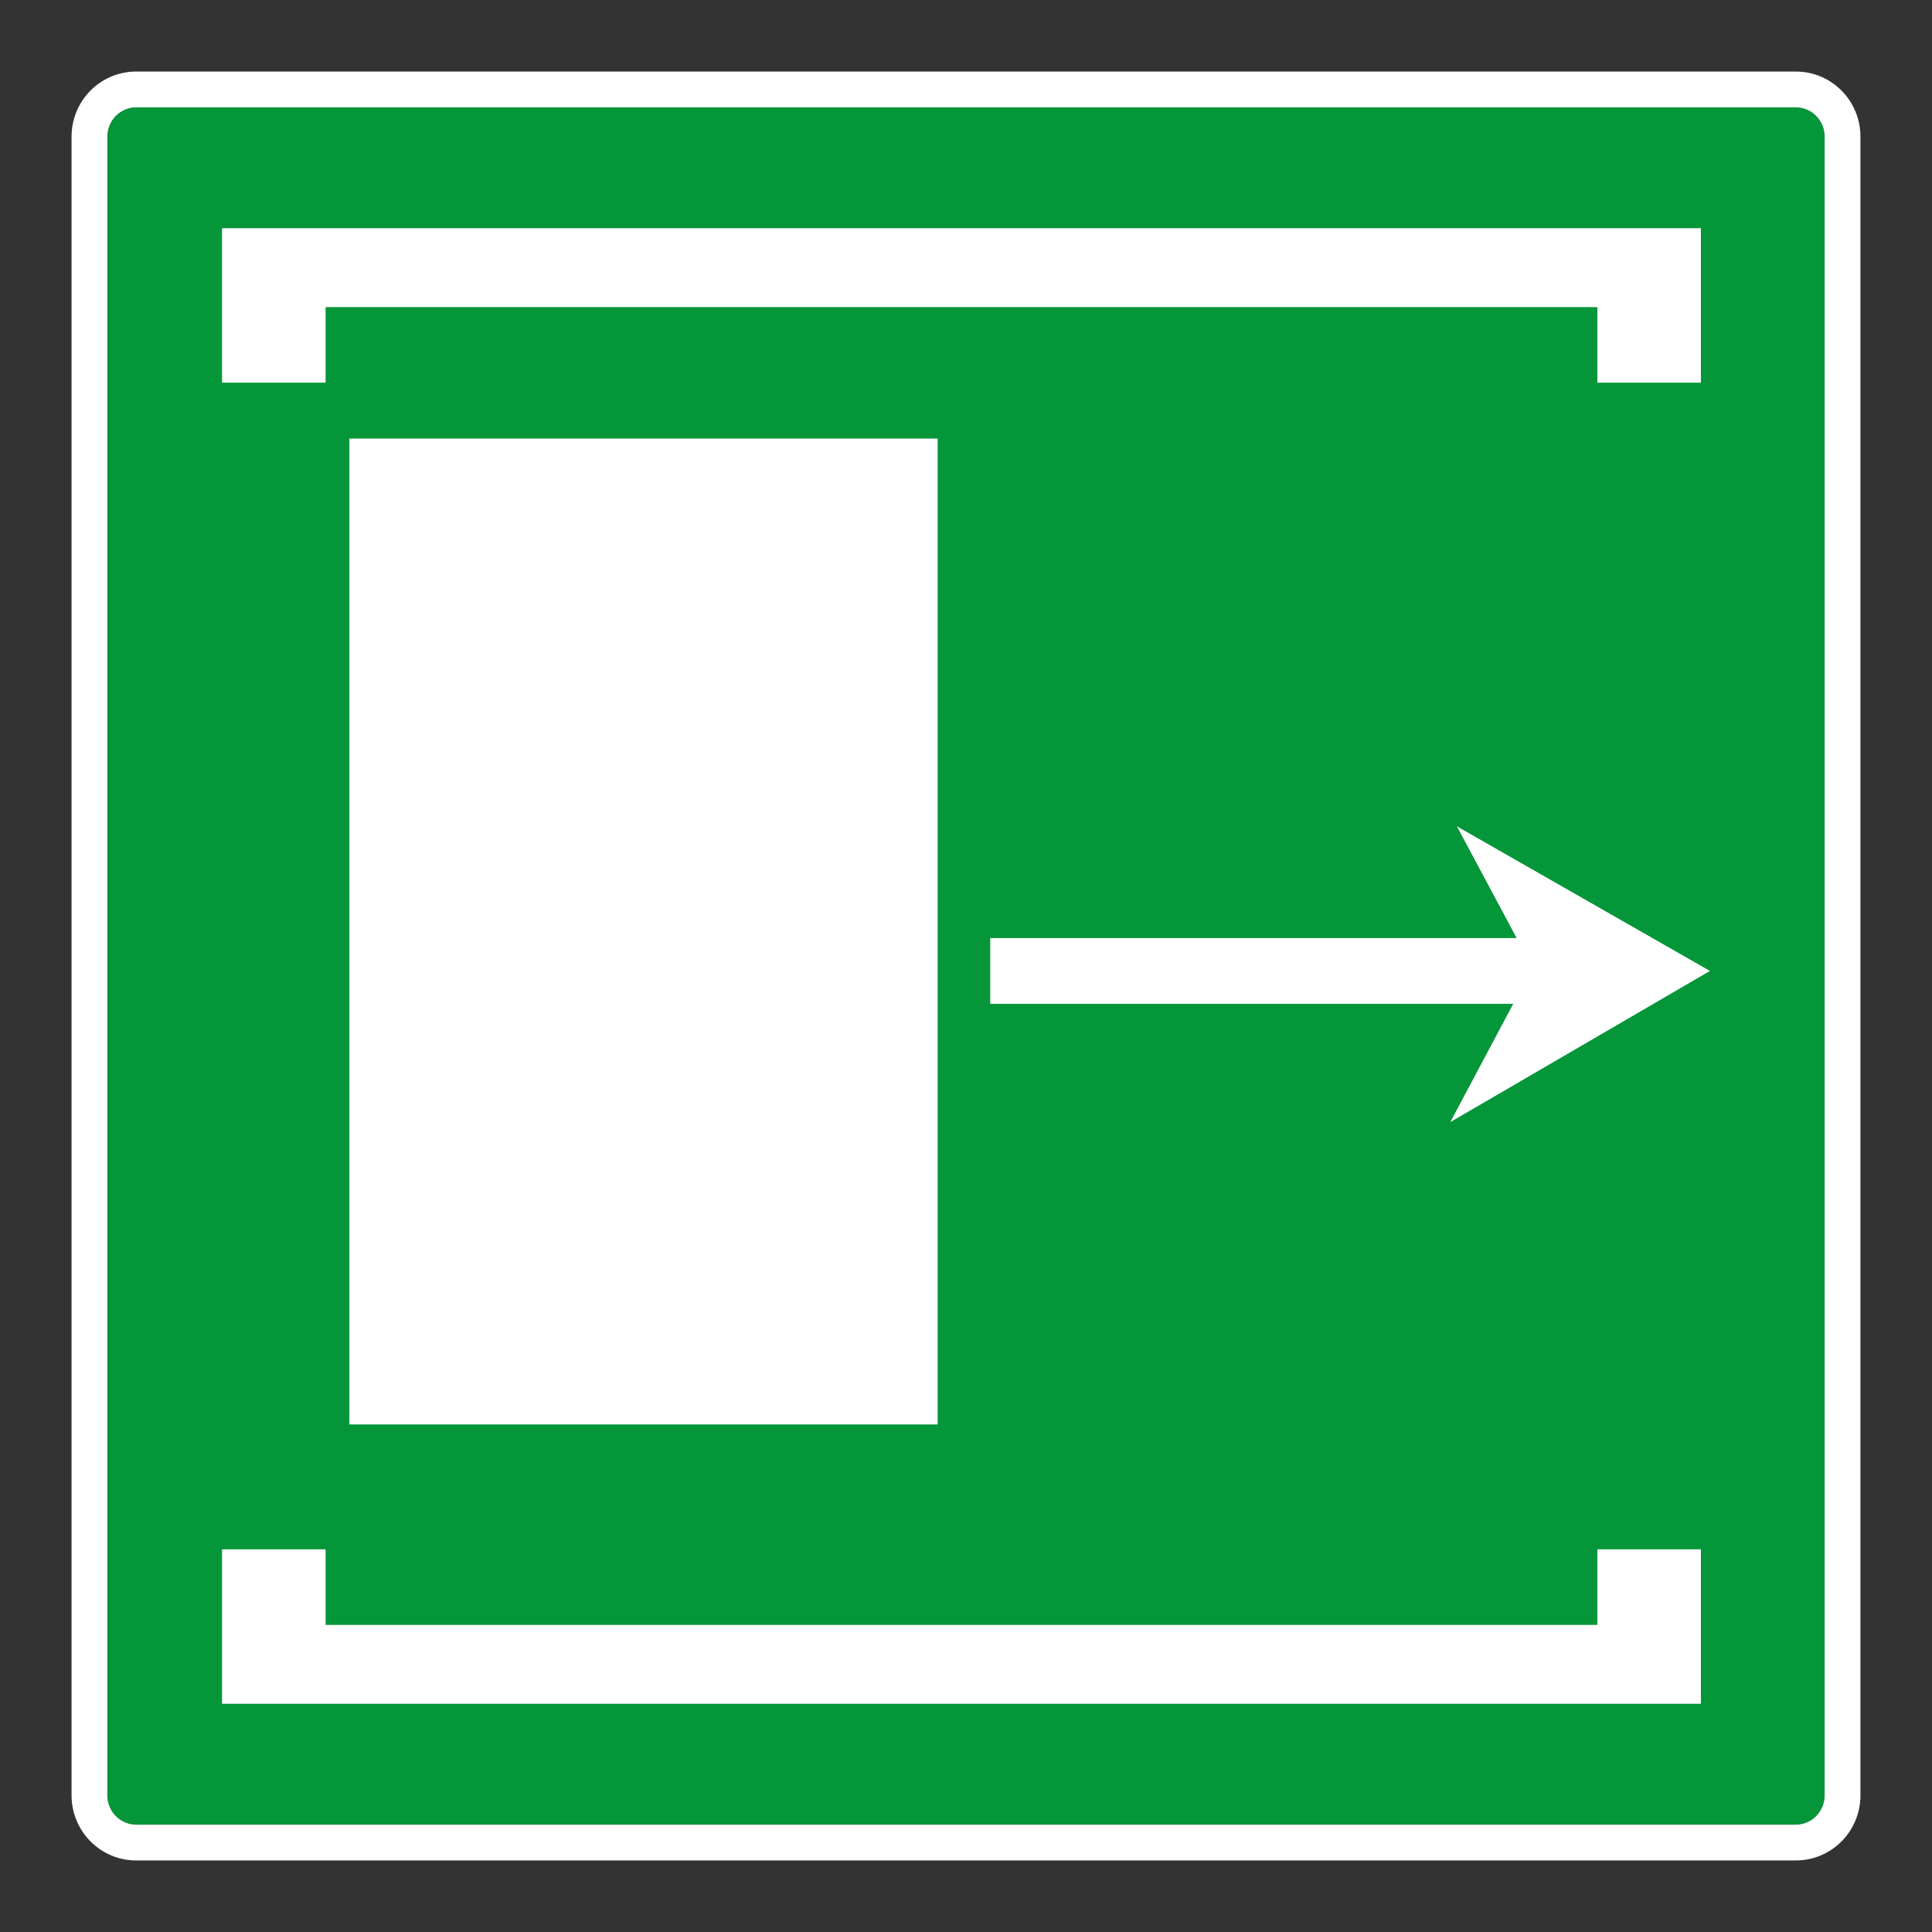
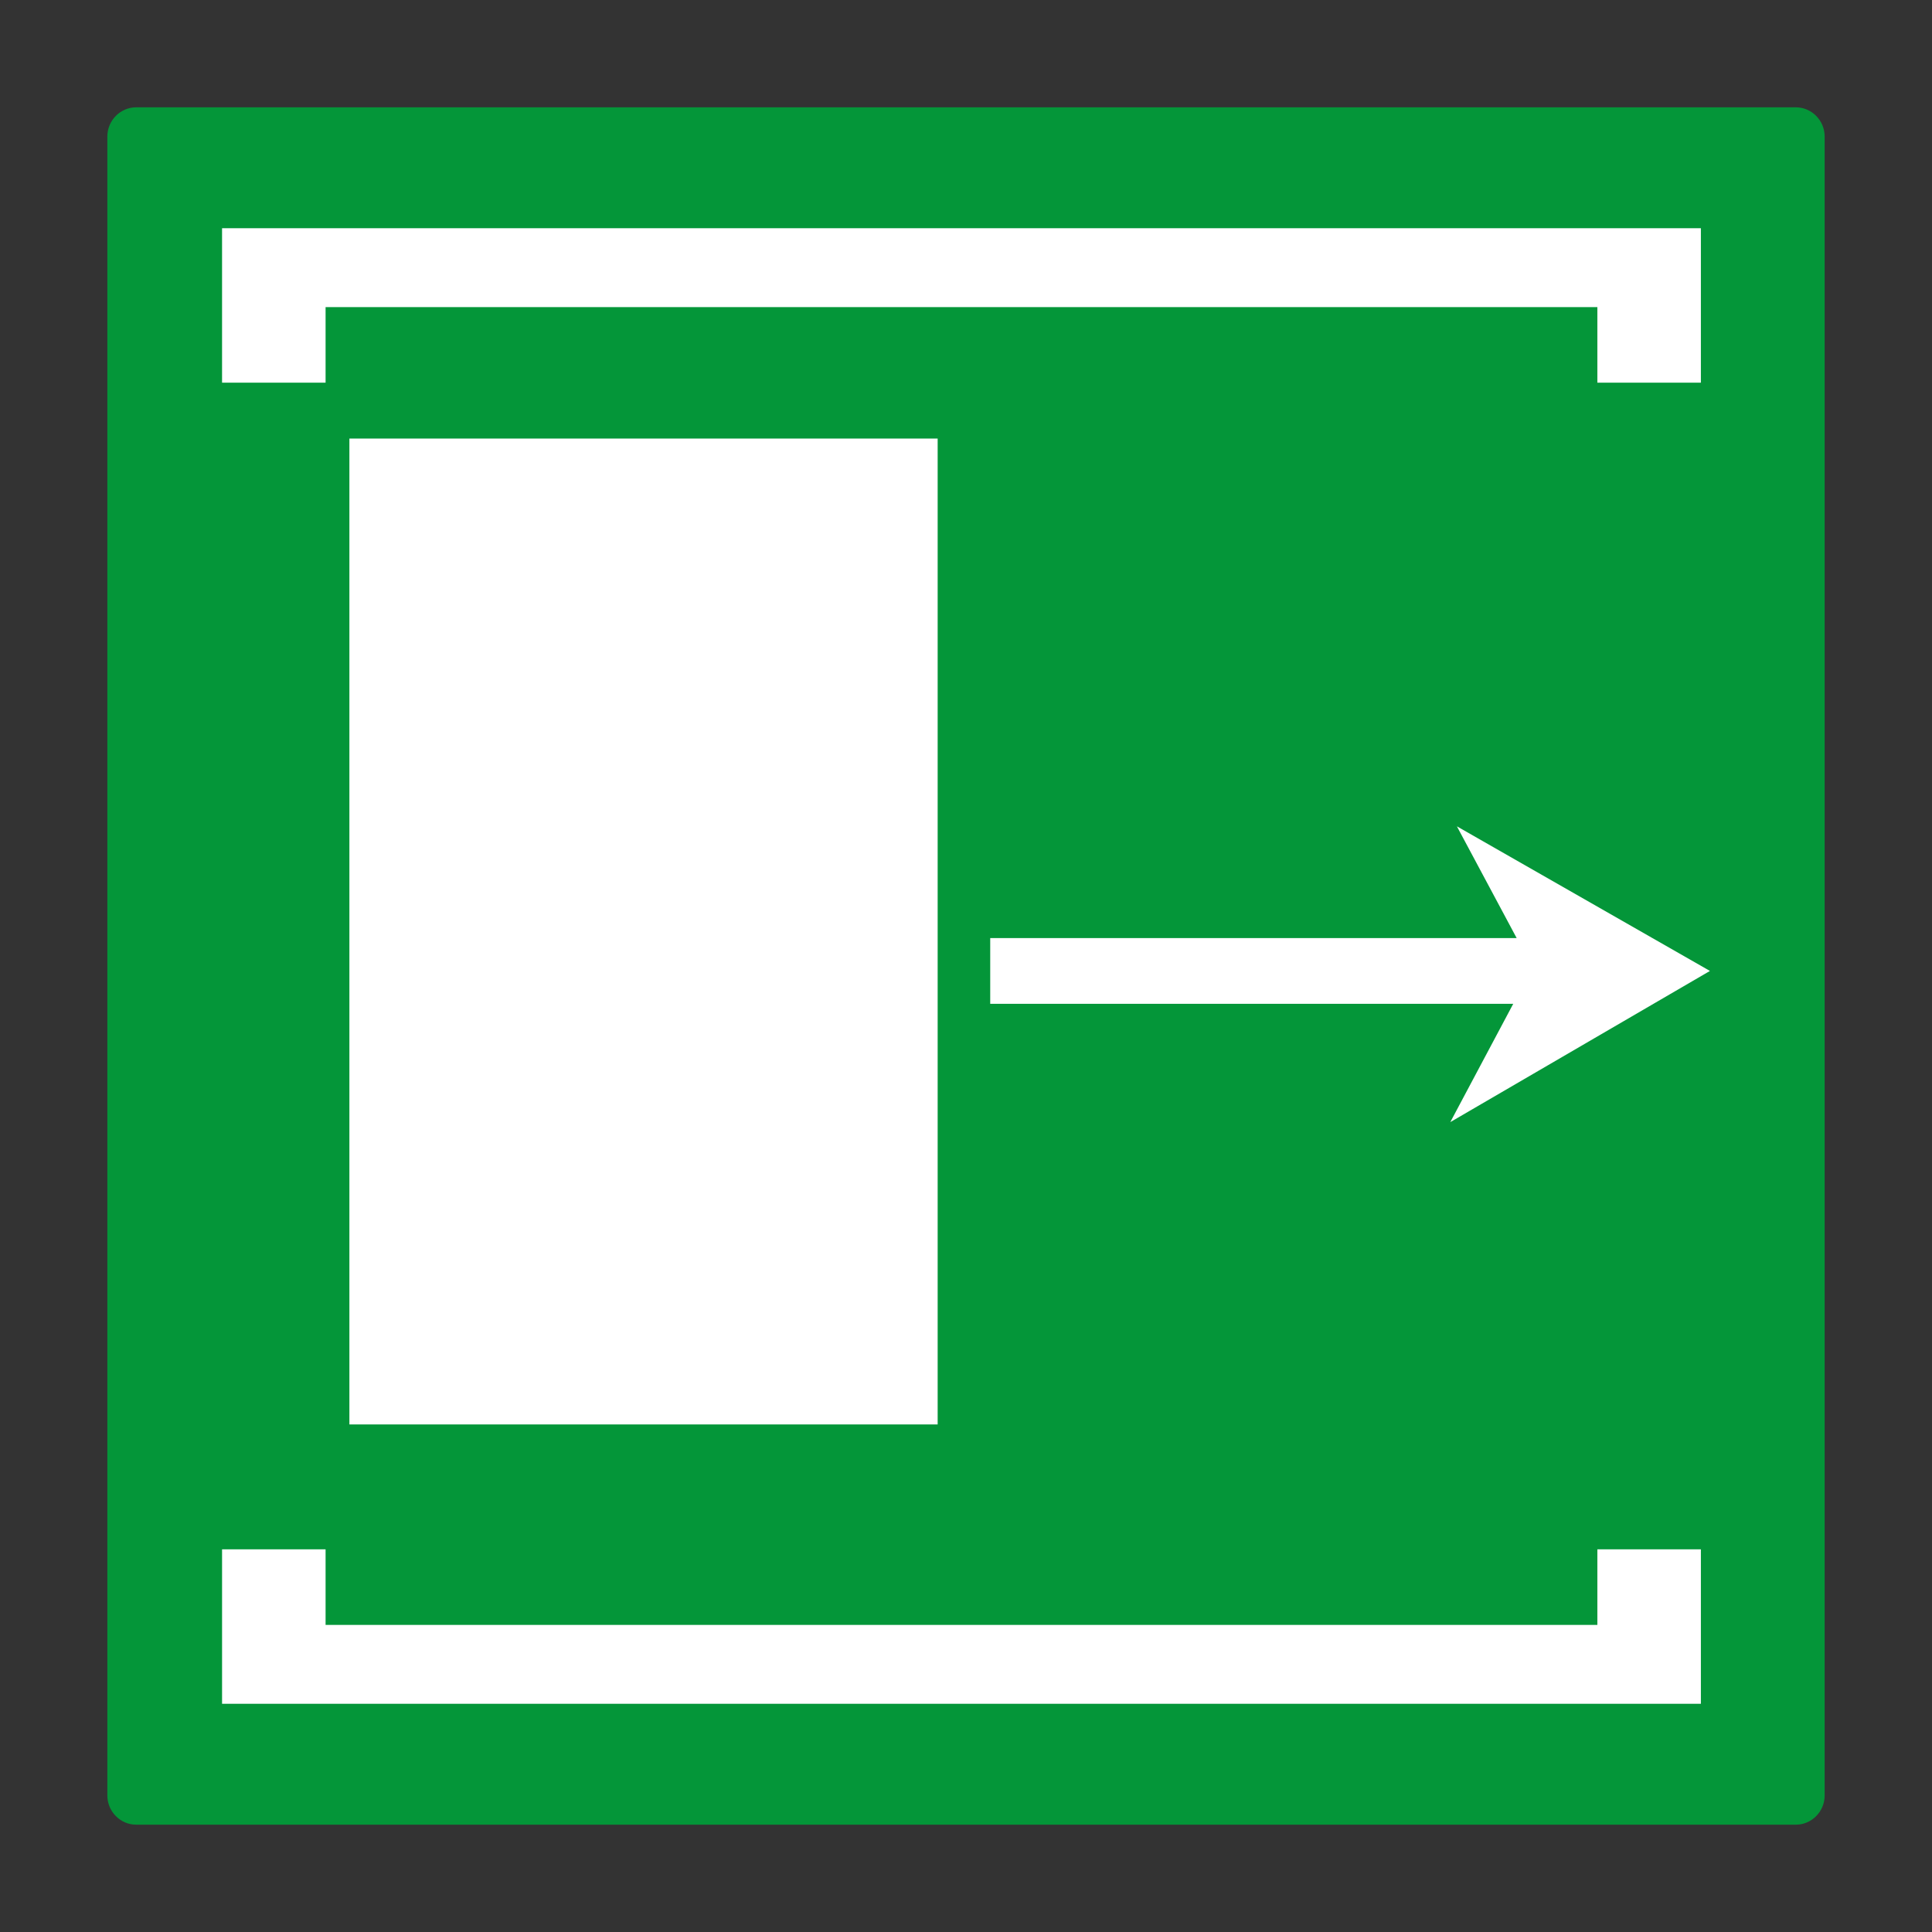
<svg xmlns="http://www.w3.org/2000/svg" viewBox="0 0 306.142 306.142">
  <rect x="0" y="0" width="306.142" height="306.142" fill="#333333" stroke="none" />
  <g id="Calque_5" data-name="Calque 5">
    <path d="M21.577,289.135h262.998c2.508-.003,4.556-2.081,4.559-4.631V21.638c-.003-2.548-2.052-4.628-4.566-4.631H21.57c-2.507.003-4.557,2.081-4.562,4.633v262.867c.005,2.543,2.055,4.625,4.569,4.628Z" style="fill: #049639;" />
  </g>
  <g id="Calque_1" data-name="Calque 1">
    <g>
      <polygon points="51.591 48.664 253.117 48.664 253.117 60.638 269.52 60.638 269.52 36.163 35.187 36.163 35.187 60.638 51.591 60.638 51.591 48.664" style="fill: #fff;" />
      <polygon points="253.117 257.481 51.591 257.481 51.591 245.504 35.188 245.504 35.188 269.979 269.52 269.979 269.52 245.504 253.117 245.504 253.117 257.481" style="fill: #fff;" />
      <rect x="55.364" y="69.493" width="93.216" height="156.222" style="fill: #fff;" />
      <polygon points="240.328 148.646 156.909 148.646 156.909 159.061 239.786 159.061 229.812 177.808 270.954 153.854 230.857 130.938 240.328 148.646" style="fill: #fff;" />
    </g>
  </g>
  <g id="Calque_5_-_copie" data-name="Calque 5 - copie">
-     <path d="M284.575,17.007h-.007c2.515.003,4.563,2.084,4.566,4.631v262.865c-.003,2.551-2.052,4.628-4.559,4.631H21.577c-2.514-.003-4.564-2.084-4.569-4.628V21.64c.005-2.551,2.055-4.63,4.562-4.633h263.005M284.575,11.338H21.57c-5.675.007-10.22,4.631-10.232,10.29v262.879c.012,5.659,4.556,10.29,10.232,10.297h263.005c5.675-.007,10.221-4.638,10.228-10.294V21.638c-.007-5.67-4.556-10.294-10.228-10.301h0Z" style="fill: #fff;" />
-   </g>
+     </g>
</svg>